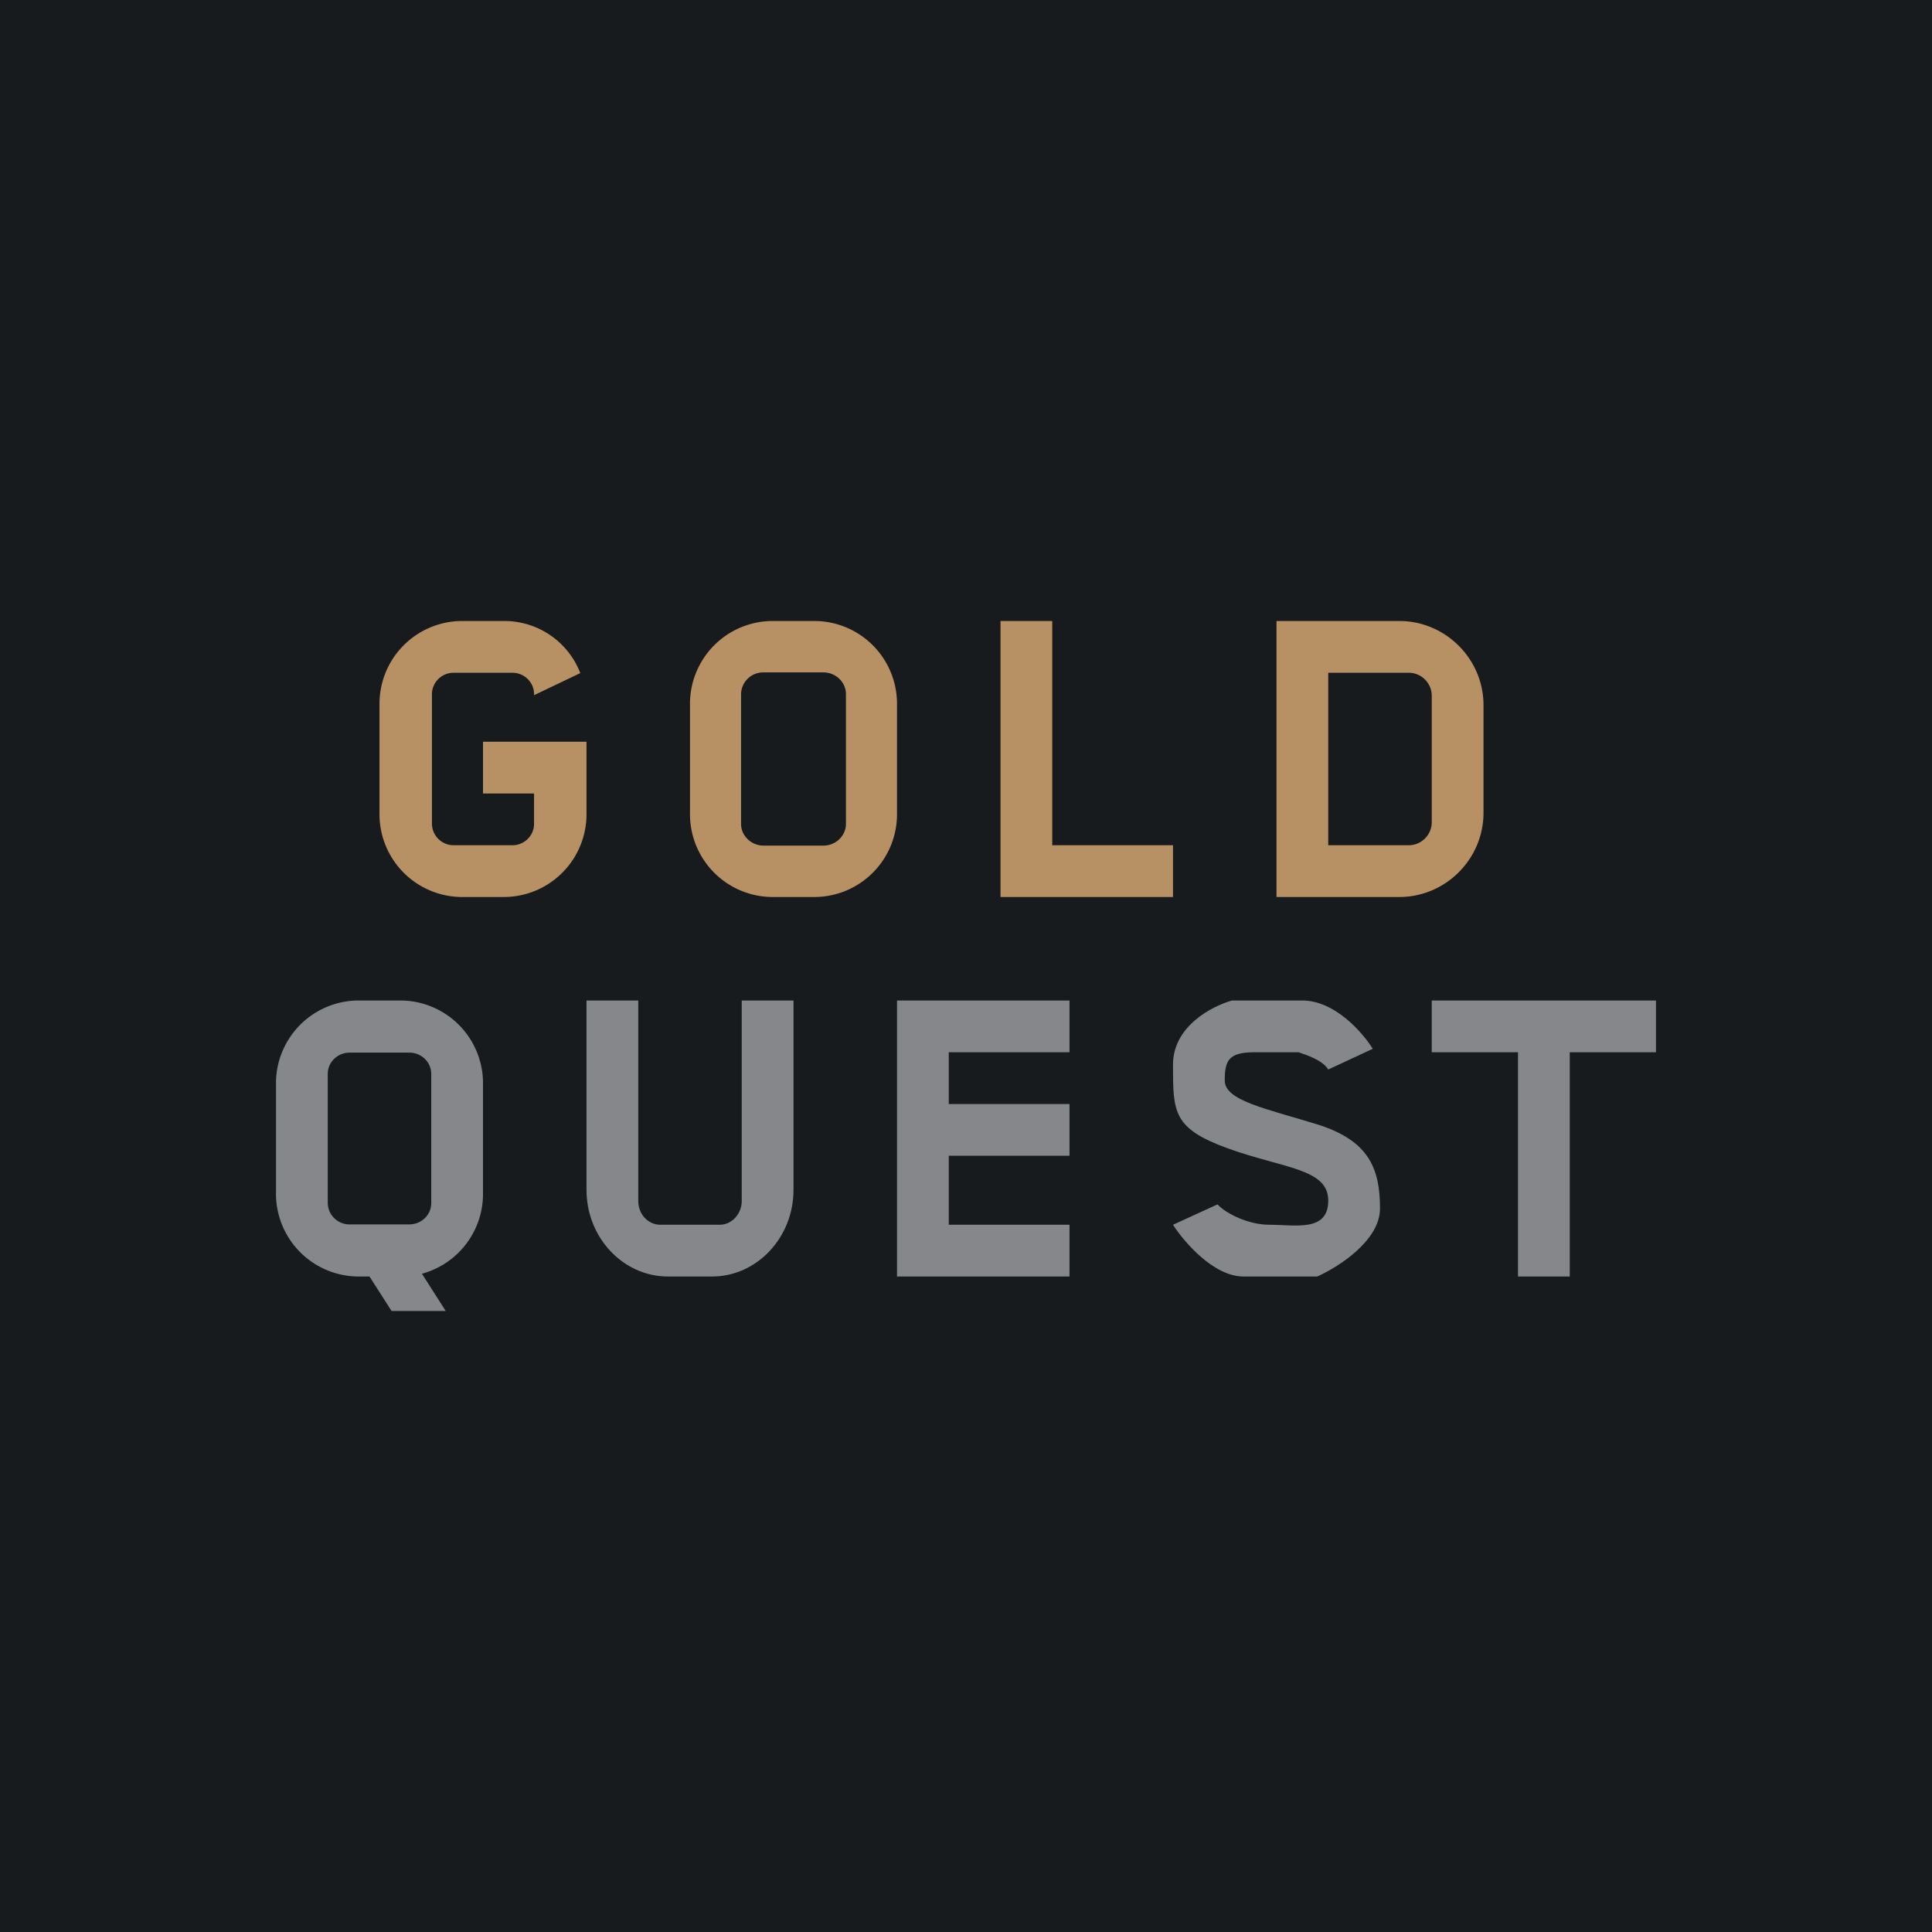
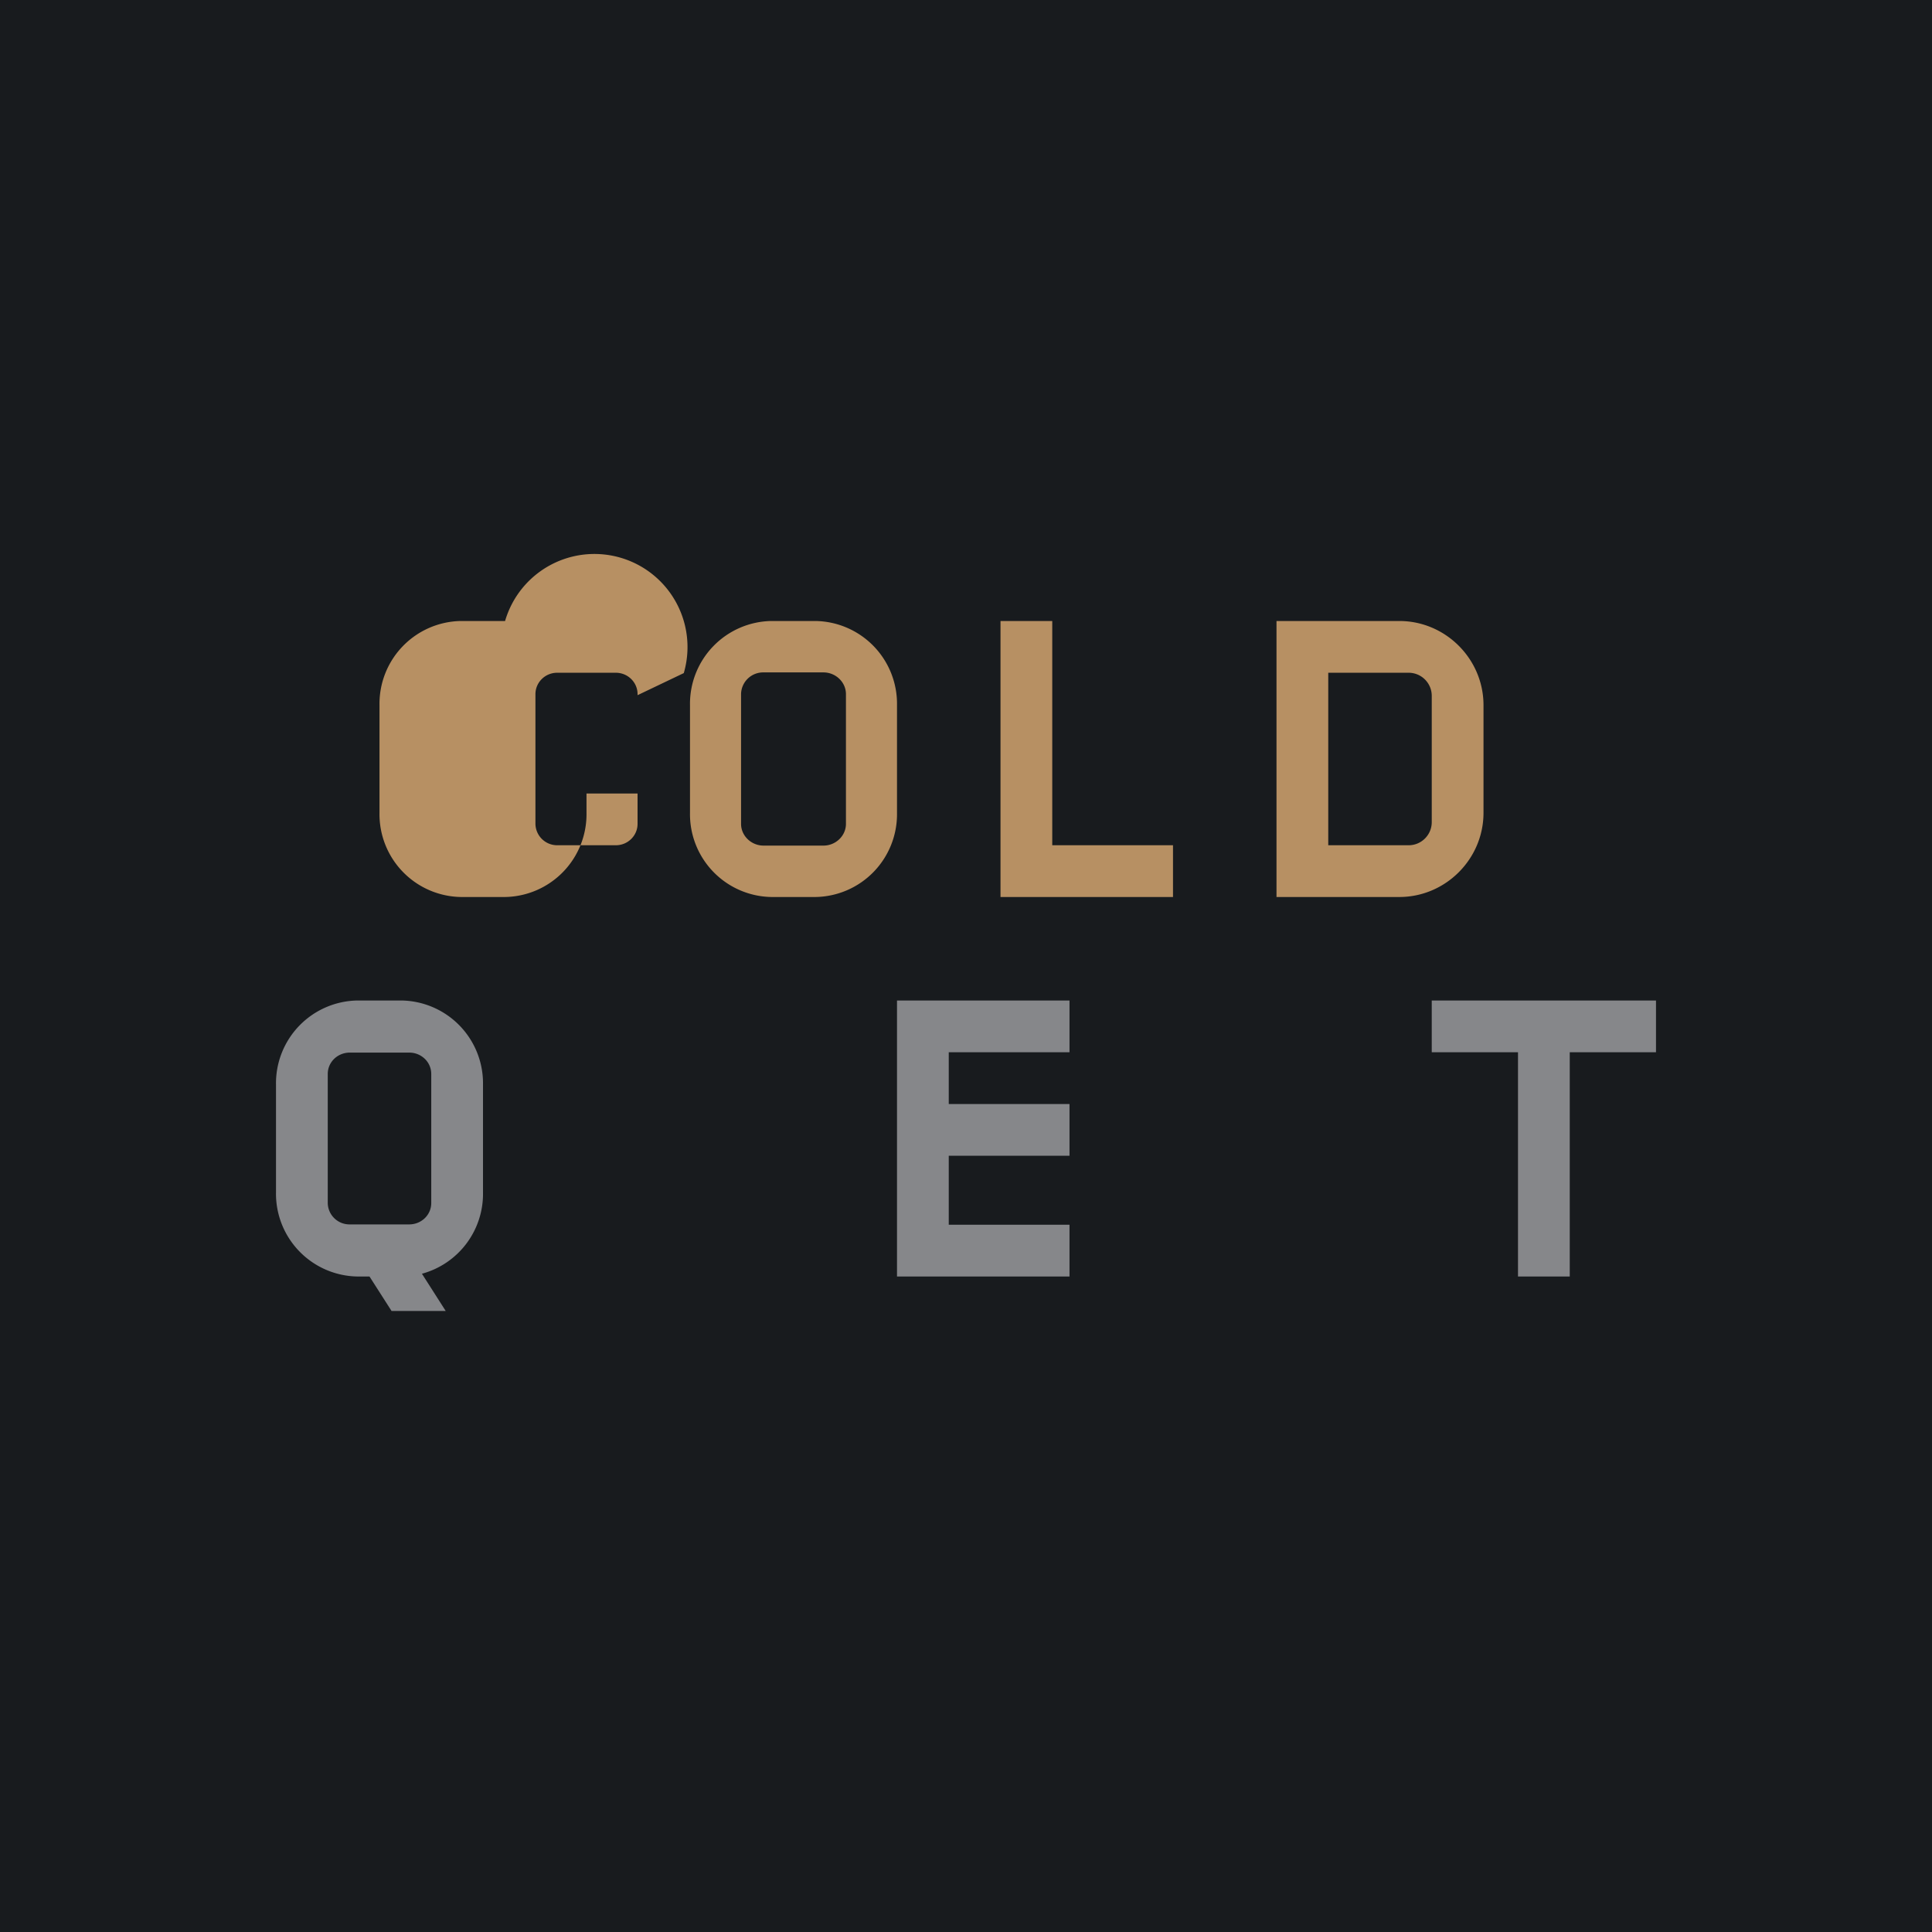
<svg xmlns="http://www.w3.org/2000/svg" width="56" height="56" viewBox="0 0 56 56">
  <path fill="#181B1E" d="M0 0h56v56H0z" />
  <path fill-rule="evenodd" d="M22.36 18A2.4 2.4 0 0 0 20 20.44v3.12A2.4 2.4 0 0 0 22.36 26h1.28A2.4 2.4 0 0 0 26 23.56v-3.12A2.4 2.4 0 0 0 23.64 18h-1.28Zm-.23 1.49a.64.64 0 0 0-.65.63v3.76c0 .35.3.63.65.63h1.74c.35 0 .65-.28.65-.63v-3.76c0-.35-.3-.63-.65-.63h-1.74ZM40.56 18H37v8h3.56C41.9 26 43 24.9 43 23.56v-3.12C43 19.1 41.9 18 40.56 18Zm.27 1.5H38.5v5h2.33c.37 0 .67-.3.67-.67v-3.66c0-.37-.3-.67-.67-.67Z" fill="#B79063" />
-   <path d="M13.36 18A2.4 2.4 0 0 0 11 20.44v3.12A2.4 2.4 0 0 0 13.36 26h1.28A2.4 2.4 0 0 0 17 23.56V21.5h-3V23h1.48v.88c0 .34-.28.62-.63.62h-1.7a.63.63 0 0 1-.63-.62v-3.76c0-.34.28-.62.63-.62h1.7c.35 0 .63.28.63.62v.03l1.34-.64A2.36 2.36 0 0 0 14.64 18h-1.28Zm17.14 0H29v8h5v-1.5h-3.5V18Z" fill="#B79063" />
+   <path d="M13.36 18A2.4 2.4 0 0 0 11 20.44v3.12A2.4 2.4 0 0 0 13.36 26h1.28A2.4 2.4 0 0 0 17 23.56V21.5V23h1.48v.88c0 .34-.28.62-.63.62h-1.7a.63.63 0 0 1-.63-.62v-3.76c0-.34.28-.62.63-.62h1.7c.35 0 .63.28.63.62v.03l1.34-.64A2.36 2.36 0 0 0 14.64 18h-1.28Zm17.14 0H29v8h5v-1.5h-3.5V18Z" fill="#B79063" />
  <path d="M27.5 29H26v8h5v-1.5h-3.5v-2H31V32h-3.5v-1.5H31V29h-3.5ZM48 30.5V29h-6.5v1.5H44V37h1.5v-6.5H48Z" fill="#86878A" />
  <path fill-rule="evenodd" d="M8 31.44A2.4 2.4 0 0 1 10.36 29h1.28A2.4 2.4 0 0 1 14 31.44v3.12a2.4 2.4 0 0 1-1.77 2.36l.69 1.08h-1.57l-.64-1h-.35A2.4 2.4 0 0 1 8 34.56v-3.12Zm1.5-.31c0-.35.29-.62.64-.62h1.72c.35 0 .64.27.64.62v3.74c0 .35-.29.62-.64.62h-1.72a.63.63 0 0 1-.64-.62v-3.74Z" fill="#86878A" />
-   <path d="M17 29v5.49c0 1.38 1.06 2.51 2.36 2.51h1.28c1.3 0 2.36-1.13 2.36-2.51V29h-1.5v5.81c0 .38-.29.69-.64.69h-1.72c-.35 0-.64-.3-.64-.69V29H17Zm22.79 1.4-1.29.6c-.17-.28-.64-.42-.86-.5h-1.28c-.75 0-.86.24-.86.82s1.18.81 2.68 1.27c1.5.47 1.82 1.28 1.82 2.44 0 .93-1.21 1.7-1.82 1.97h-2.14c-.86 0-1.72-1-2.04-1.5l1.29-.59c.25.27.9.59 1.5.59.75 0 1.71.22 1.71-.7 0-.93-1.29-.93-2.9-1.51-1.6-.58-1.6-1.04-1.6-2.43 0-1.12 1.14-1.7 1.71-1.86h2.04c.94 0 1.75.93 2.04 1.4Z" fill="#86878A" />
</svg>